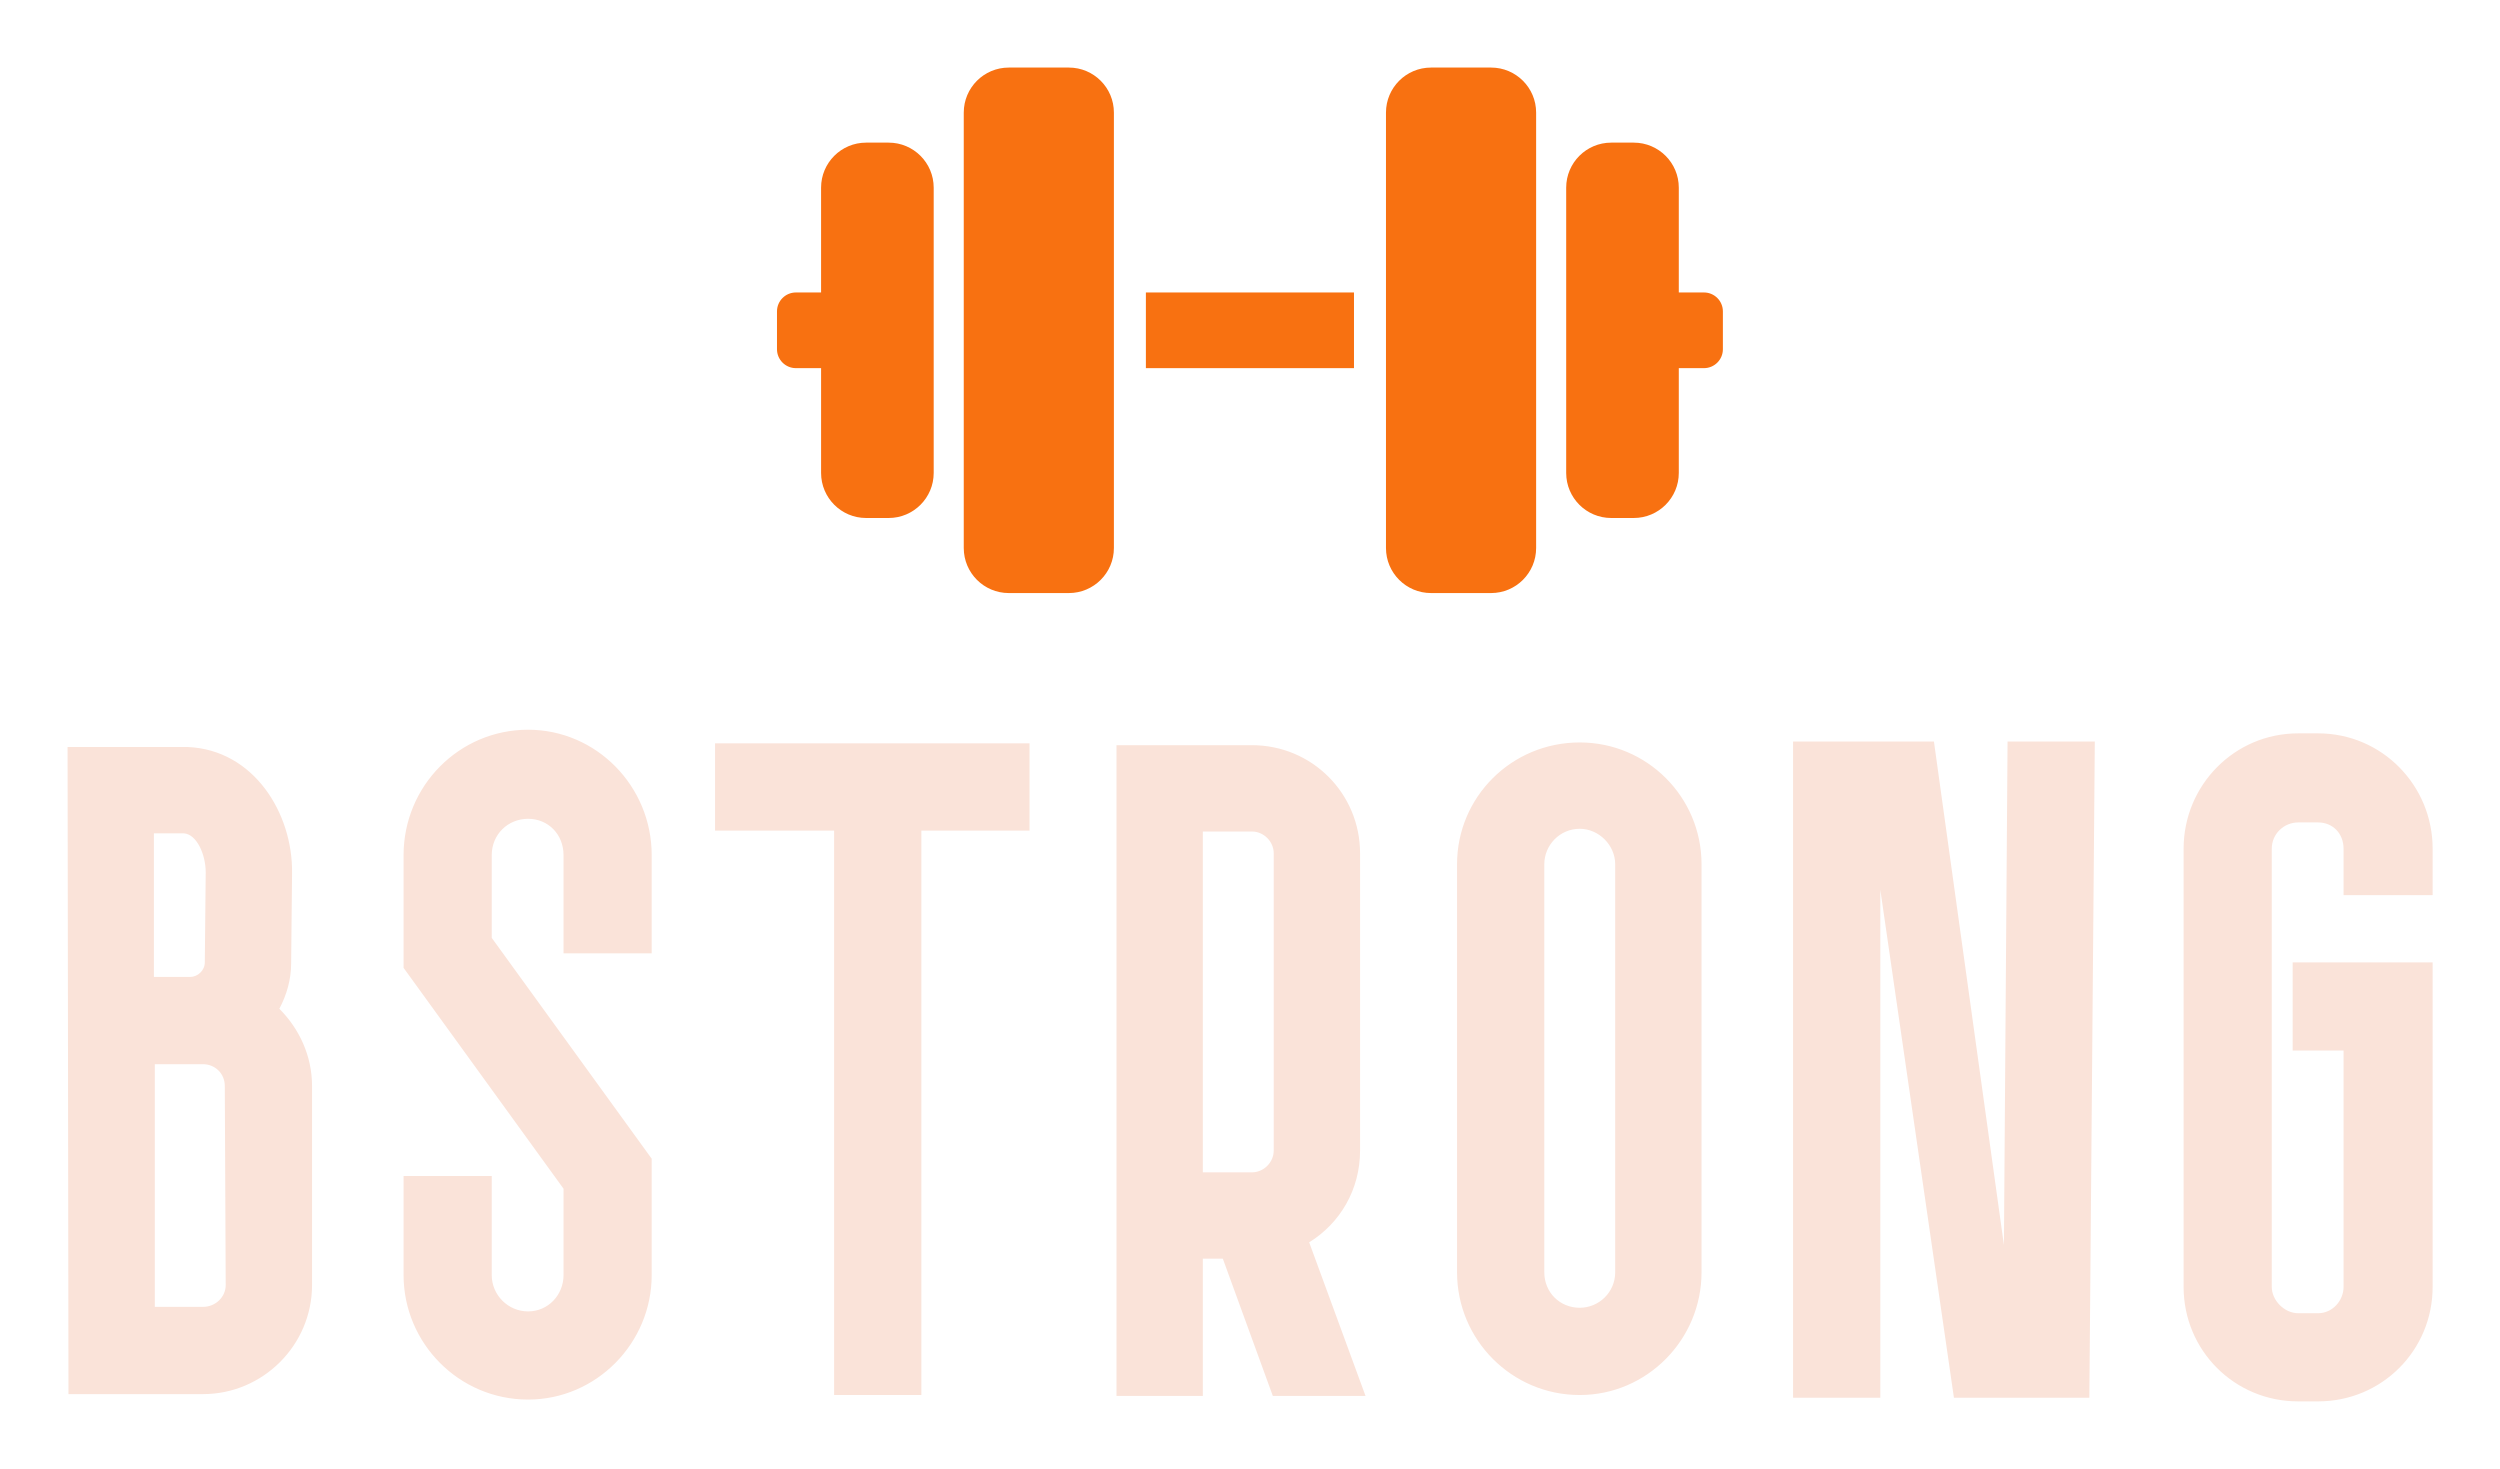
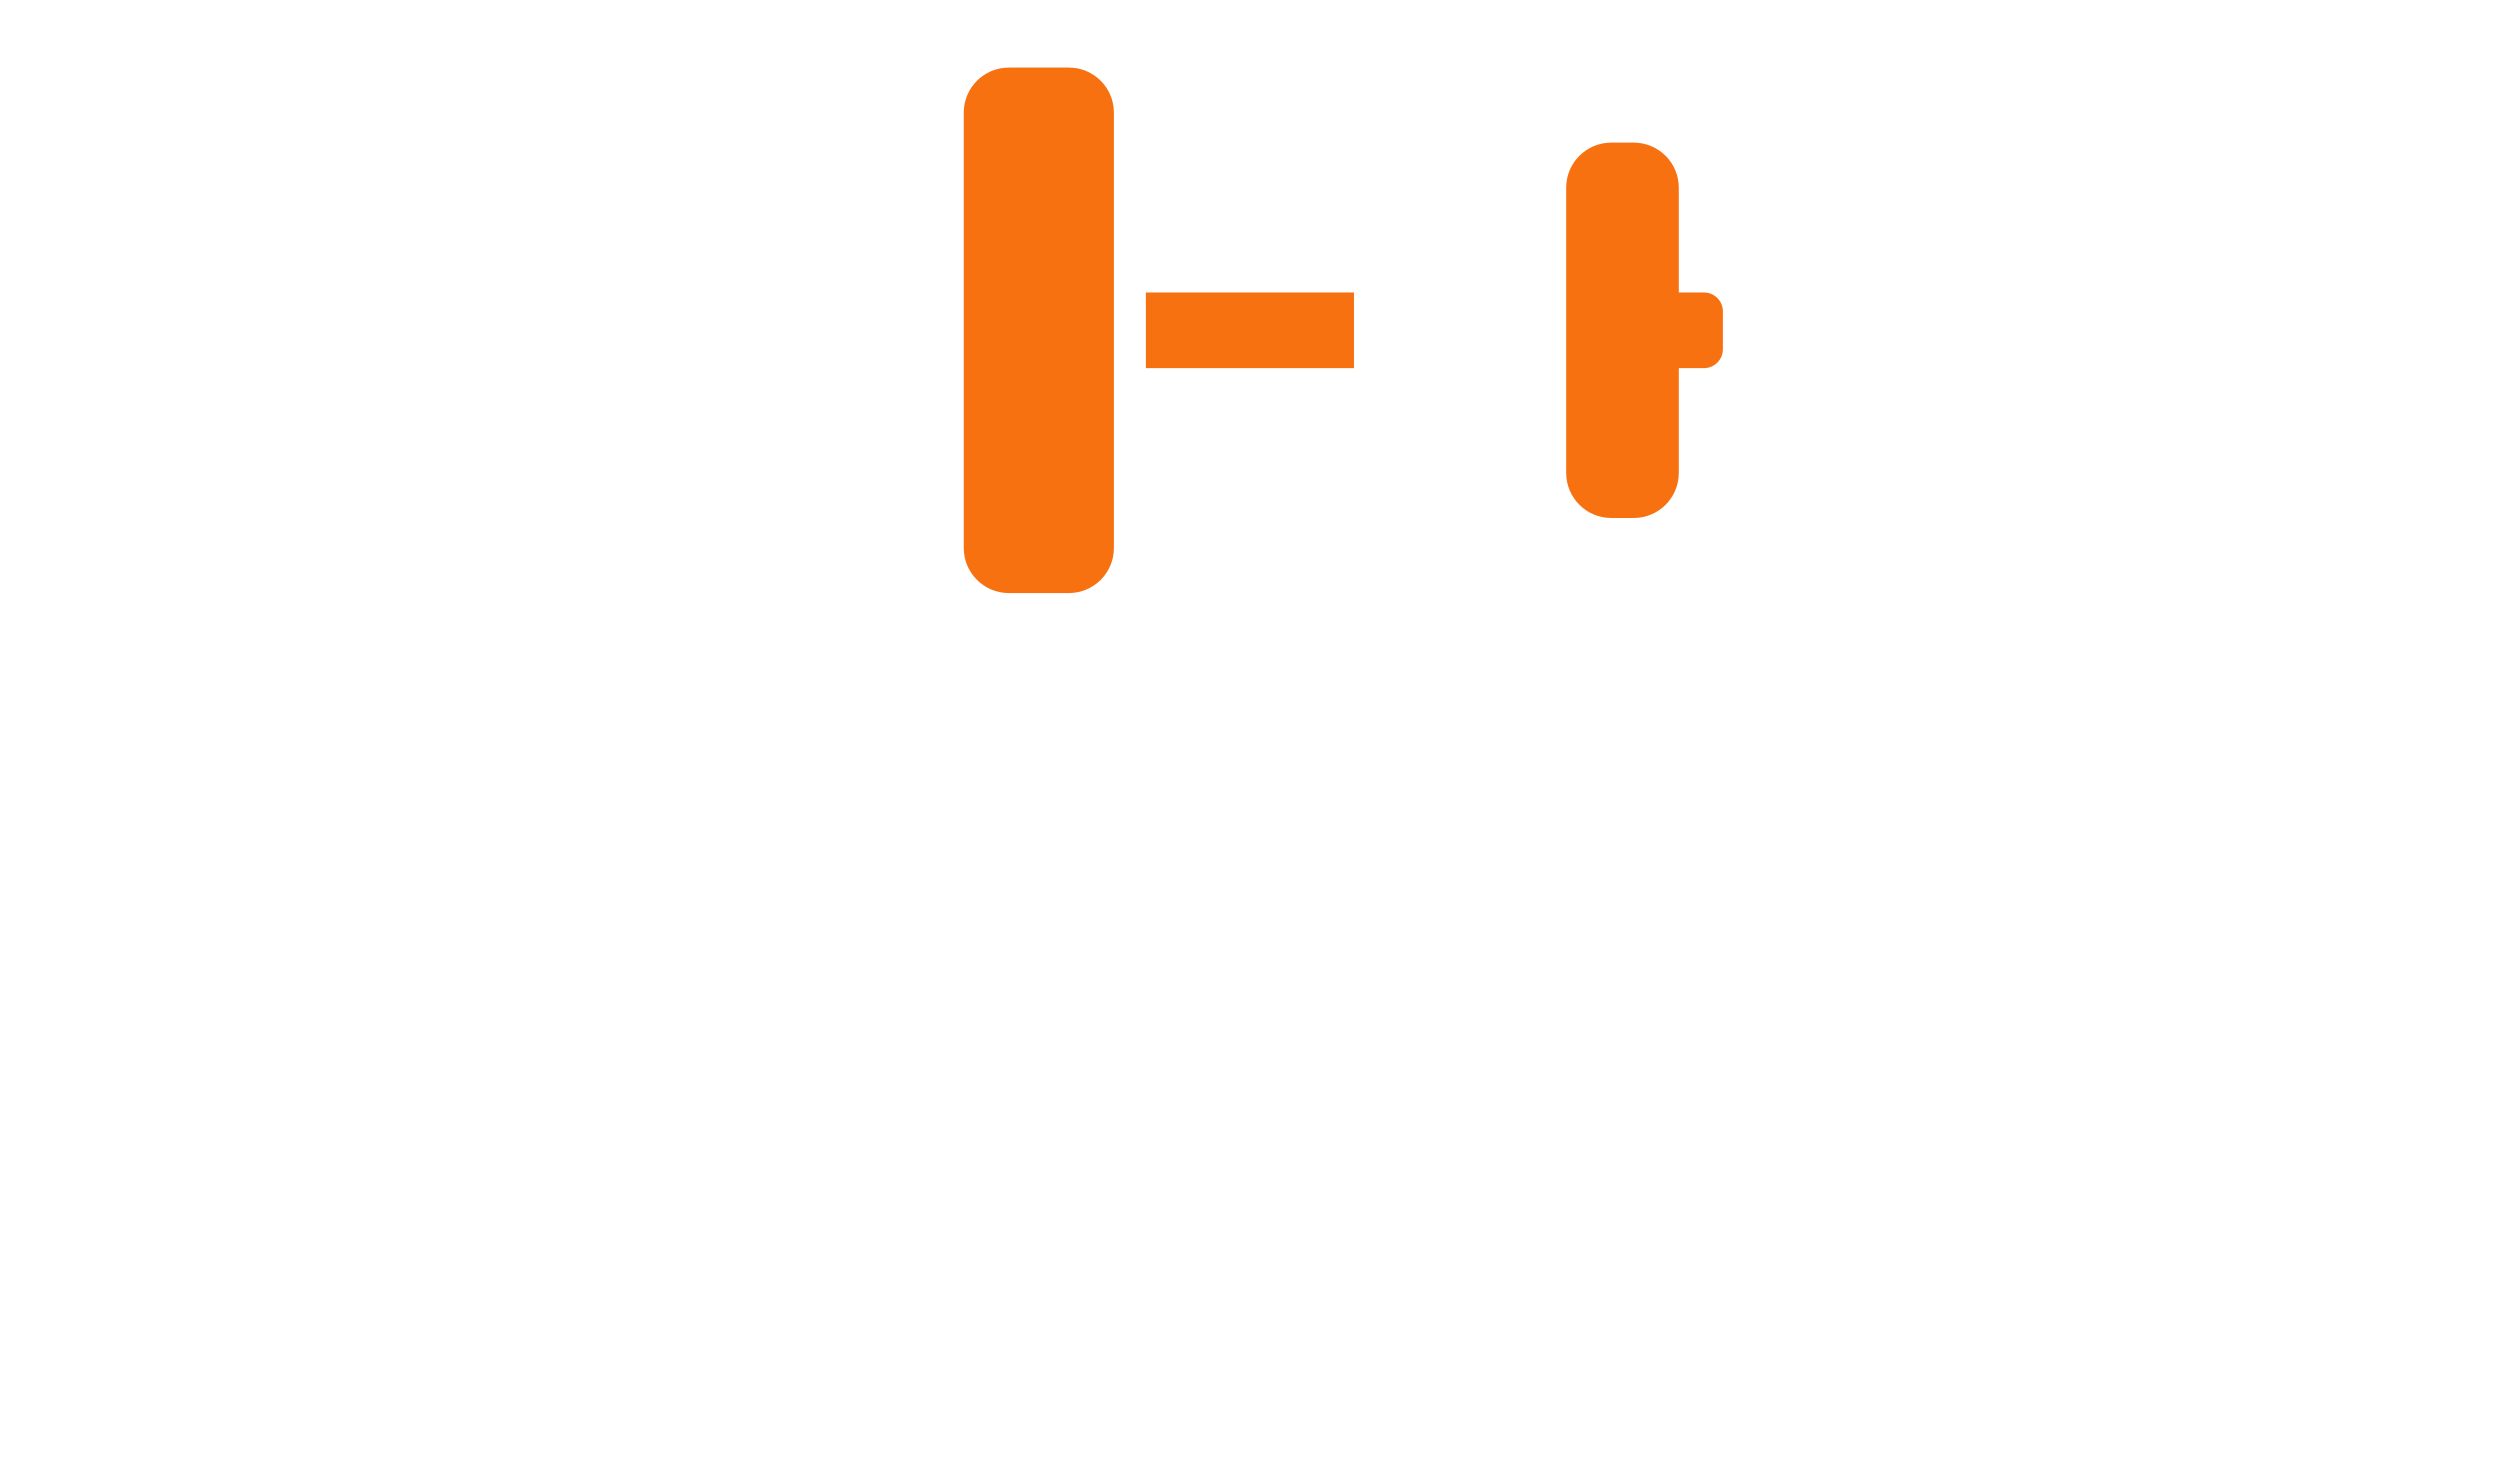
<svg xmlns="http://www.w3.org/2000/svg" version="1.1" width="3171.429" height="1863.4" viewBox="0 0 3171.429 1863.4">
  <g transform="scale(8.571) translate(10, 10)">
    <defs id="SvgjsDefs1597" />
    <g id="SvgjsG1598" featureKey="symbolFeature-0" transform="matrix(1.4,0,0,1.4,105,-31.112)" fill="#f87111">
      <g>
        <path d="M30.856,22.223h-6.349c-2.63,0-4.762,2.132-4.762,4.762v46.031c0,2.63,2.132,4.762,4.762,4.762h6.349   c2.63,0,4.762-2.132,4.762-4.762V26.984C35.618,24.354,33.486,22.223,30.856,22.223z" />
-         <path d="M11.805,30.159H9.423c-2.63,0-4.762,2.132-4.762,4.762V46H2c-1.104,0-2,0.896-2,2v4c0,1.104,0.896,2,2,2h2.662v11.079   c0,2.63,2.132,4.763,4.762,4.763h2.381c2.629,0,4.762-2.133,4.762-4.763V34.921C16.566,32.291,14.434,30.159,11.805,30.159z" />
-         <path d="M75.494,22.223h-6.35c-2.63,0-4.762,2.132-4.762,4.762v46.031c0,2.63,2.132,4.762,4.762,4.762h6.35   c2.629,0,4.762-2.132,4.762-4.762V26.984C80.256,24.354,78.123,22.223,75.494,22.223z" />
        <path d="M98,46h-2.661V34.921c0-2.63-2.132-4.762-4.762-4.762h-2.381c-2.63,0-4.762,2.132-4.762,4.762v30.158   c0,2.63,2.132,4.763,4.762,4.763h2.381c2.63,0,4.762-2.133,4.762-4.763V54H98c1.104,0,2-0.896,2-2v-4C100,46.896,99.104,46,98,46z" />
        <rect x="39" y="46" width="22" height="8" />
      </g>
    </g>
    <g id="SvgjsG1599" featureKey="nameFeature-0" transform="matrix(3.363,0,0,3.363,1.3779079242853965e-7,61.819)" fill="#fae3d9">
-       <path d="M9.32 23.04 c0.88 0.88 1.44 2.08 1.44 3.4 l0 8.76 c0 2.64 -2.16 4.8 -4.8 4.8 l-5.92 0 l-0.04 -28.48 l5.28 0 c2.92 0.12 4.64 2.92 4.6 5.56 l-0.04 3.96 c0 0.72 -0.2 1.4 -0.52 2 z M5.96 36.16 c0.56 0 1 -0.44 1 -0.96 l-0.04 -8.76 c0 -0.56 -0.44 -0.96 -0.96 -0.96 l-2.12 0 l0 10.68 l2.12 0 z M3.8 15.32 l0 6.32 l1.6 0 c0.32 0 0.64 -0.28 0.64 -0.64 l0.04 -3.96 c0 -0.8 -0.4 -1.68 -0.96 -1.72 l-1.32 0 z M20.268 40.24 c-3.04 0 -5.48 -2.48 -5.48 -5.48 l0 -4.36 l3.88 0 l0 4.36 c0 0.88 0.72 1.6 1.6 1.6 s1.56 -0.72 1.56 -1.6 l0 -3.8 l-7.04 -9.72 l0 -4.96 c0 -3.04 2.44 -5.52 5.48 -5.52 c3 0 5.44 2.48 5.44 5.52 l0 4.32 l-3.88 0 l0 -4.32 c0 -0.92 -0.68 -1.6 -1.56 -1.6 s-1.6 0.68 -1.6 1.6 l0 3.64 l7.04 9.72 l0 5.12 c0 3 -2.44 5.48 -5.44 5.48 z M42.336 11.36 l0 3.84 l-4.76 0 l0 24.84 l-3.84 0 l0 -24.84 l-5.24 0 l0 -3.84 l13.84 0 z M57.124 40.08 l-4.08 0 l-2.2 -6.04 l-0.88 0 l0 6.04 l-3.8 0 l0 -28.64 l5.96 0 c2.64 0 4.76 2.12 4.76 4.76 l0 13.08 c0 1.72 -0.88 3.2 -2.24 4.04 z M49.964 15.24 l0 15 l2.16 0 c0.52 0 0.96 -0.44 0.96 -0.96 l0 -13.08 c0 -0.52 -0.44 -0.96 -0.96 -0.96 l-2.16 0 z M66.552 40.04 c-3 0 -5.4 -2.44 -5.4 -5.4 l0 -17.96 c0 -2.96 2.4 -5.36 5.4 -5.36 c2.96 0 5.36 2.4 5.36 5.36 l0 17.96 c0 2.96 -2.4 5.4 -5.36 5.4 z M66.552 15.12 c-0.88 0 -1.56 0.72 -1.56 1.56 l0 17.96 c0 0.88 0.68 1.56 1.56 1.56 c0.84 0 1.56 -0.68 1.56 -1.56 l0 -17.96 c0 -0.84 -0.72 -1.56 -1.56 -1.56 z M85.22 33.44 l0.16 -22.16 l3.84 0 l-0.24 28.88 l-5.96 0 l-3.24 -22.36 l0 22.36 l-3.84 0 l0 -28.88 l6.2 0 z M99.048 40.32 l-0.88 0 c-2.8 0 -5.04 -2.24 -5.04 -5.04 l0 -19.28 c0 -2.8 2.24 -5.08 5.04 -5.08 l0.88 0 c2.8 0 5.04 2.28 5.04 5.08 l0 2.04 l-3.92 0 l0 -2.04 c0 -0.68 -0.48 -1.16 -1.12 -1.16 l-0.88 0 c-0.6 0 -1.16 0.48 -1.16 1.16 l0 19.28 c0 0.6 0.56 1.16 1.16 1.16 l0.88 0 c0.64 0 1.12 -0.56 1.12 -1.16 l0 -10.4 l-2.24 0 l0 -3.88 l6.16 0 l0 14.28 c0 2.8 -2.24 5.04 -5.04 5.04 z" />
-     </g>
+       </g>
  </g>
</svg>